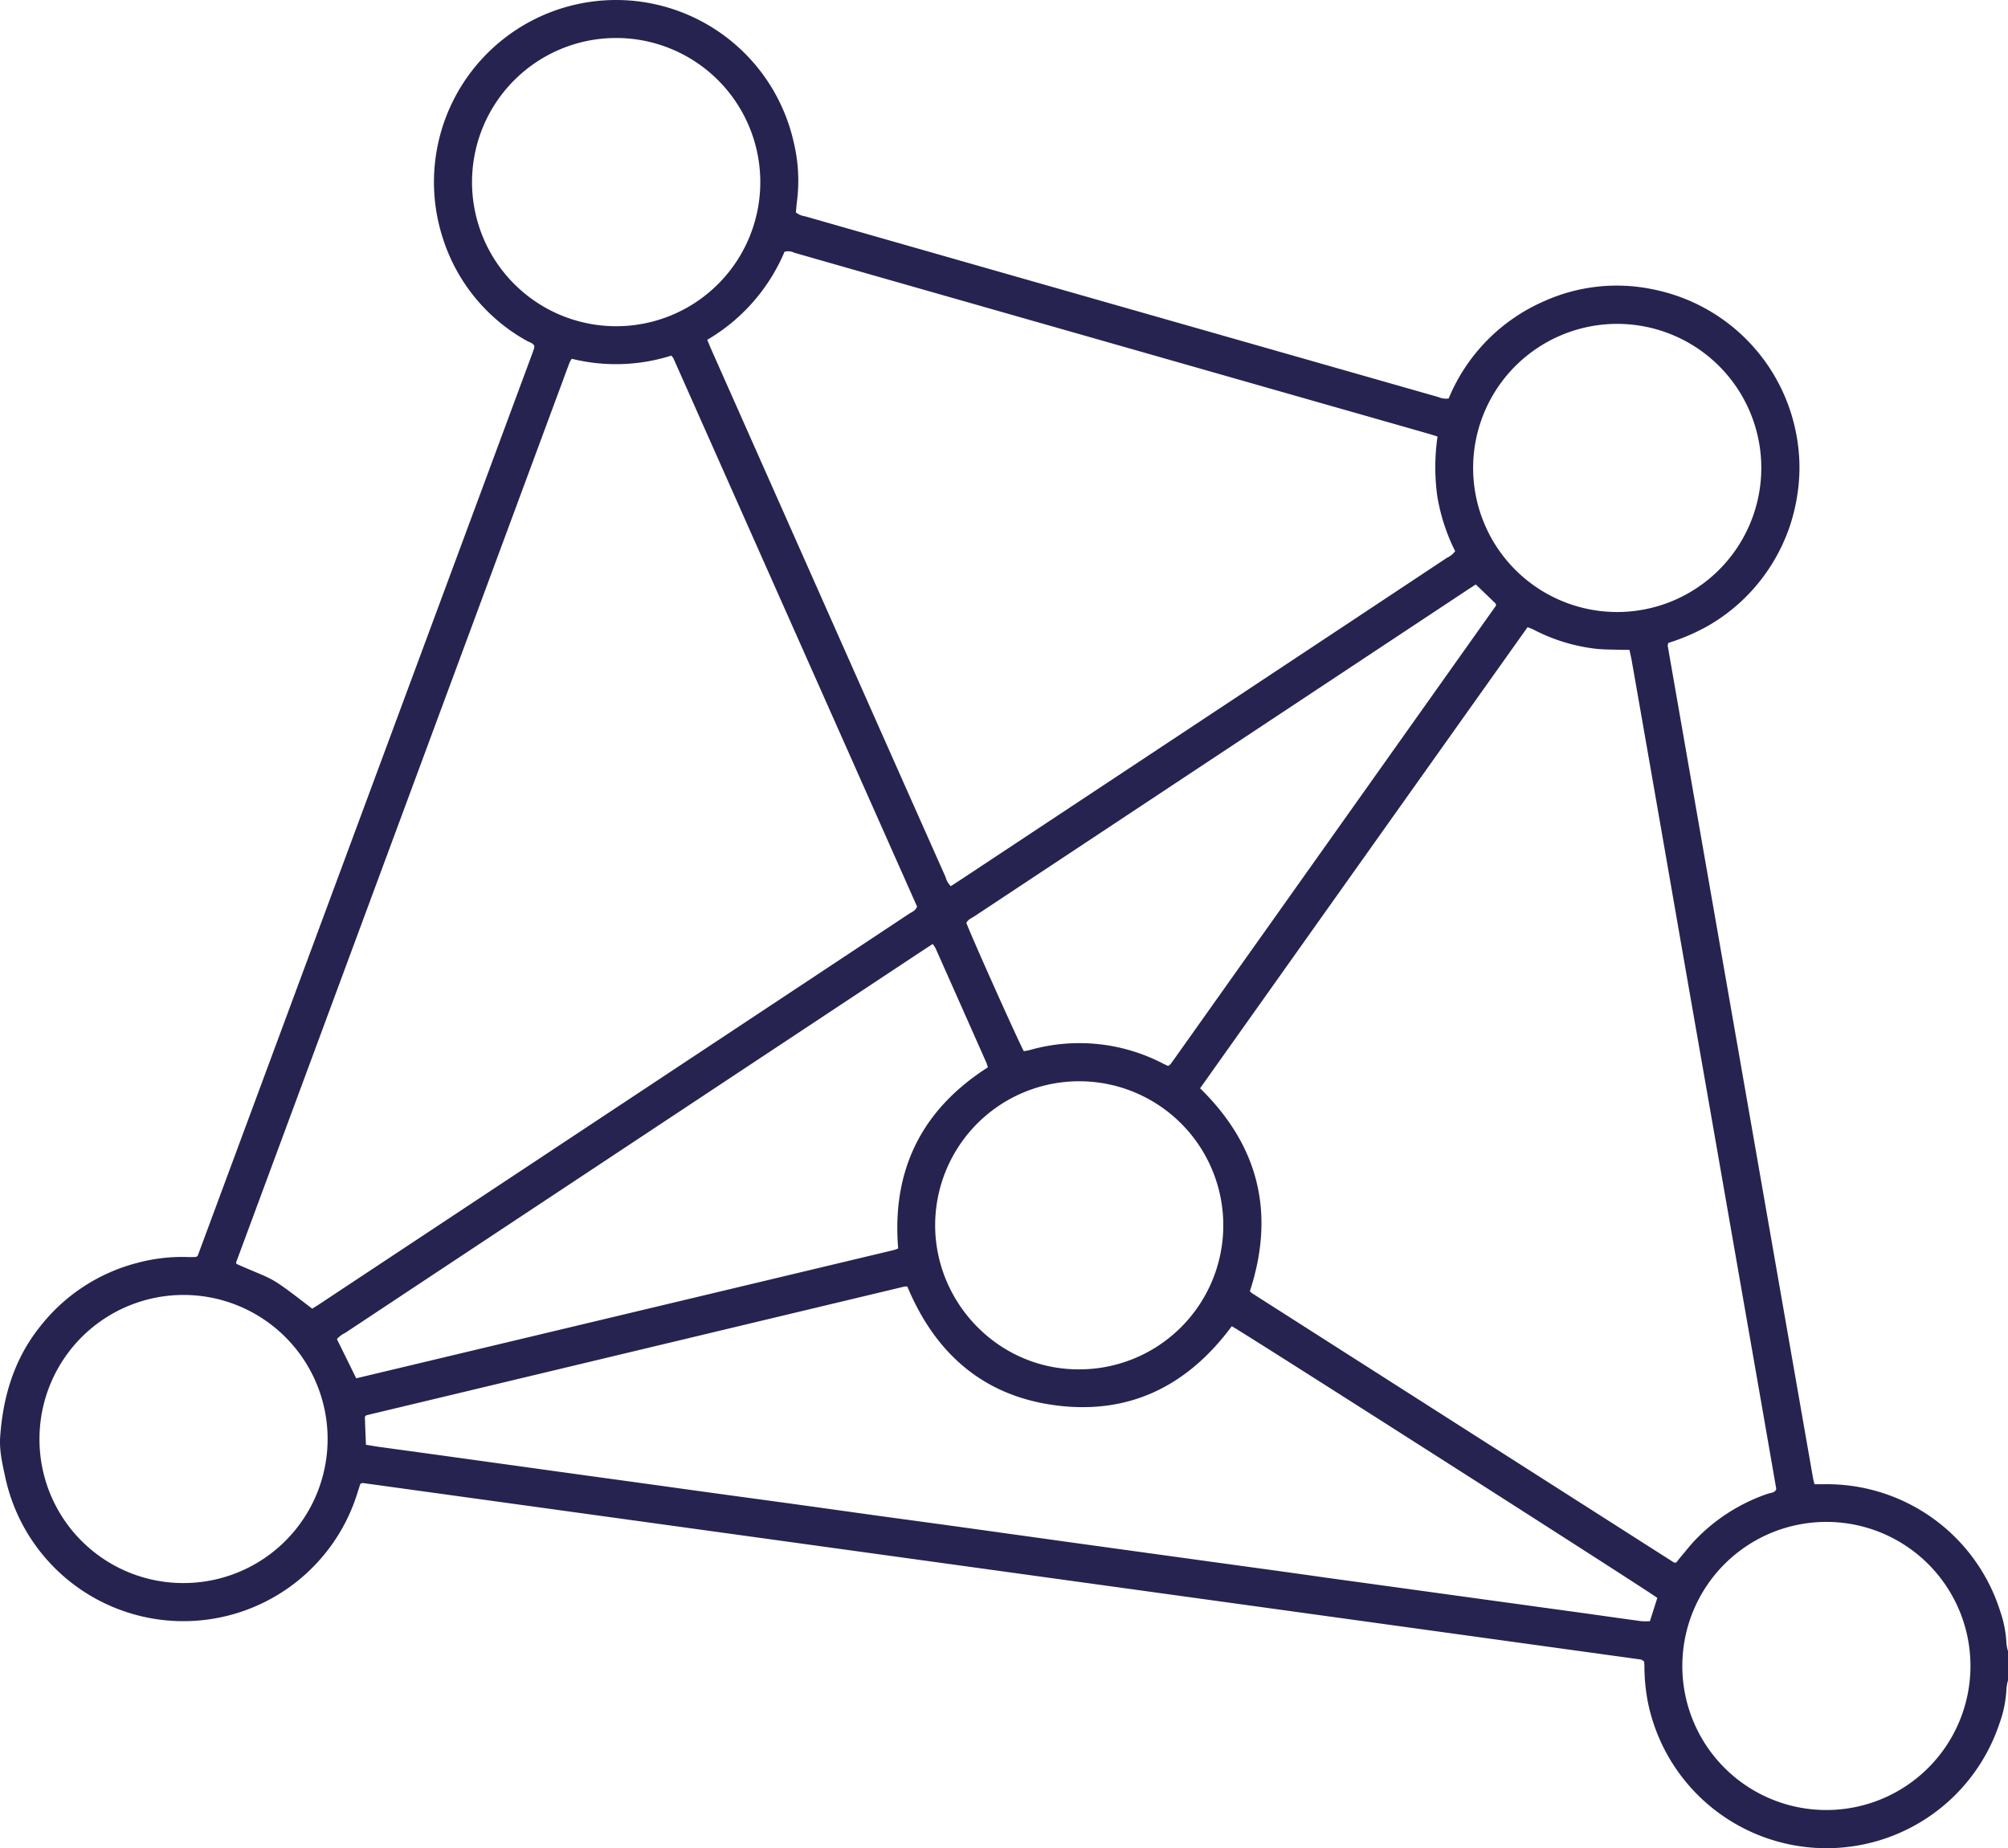
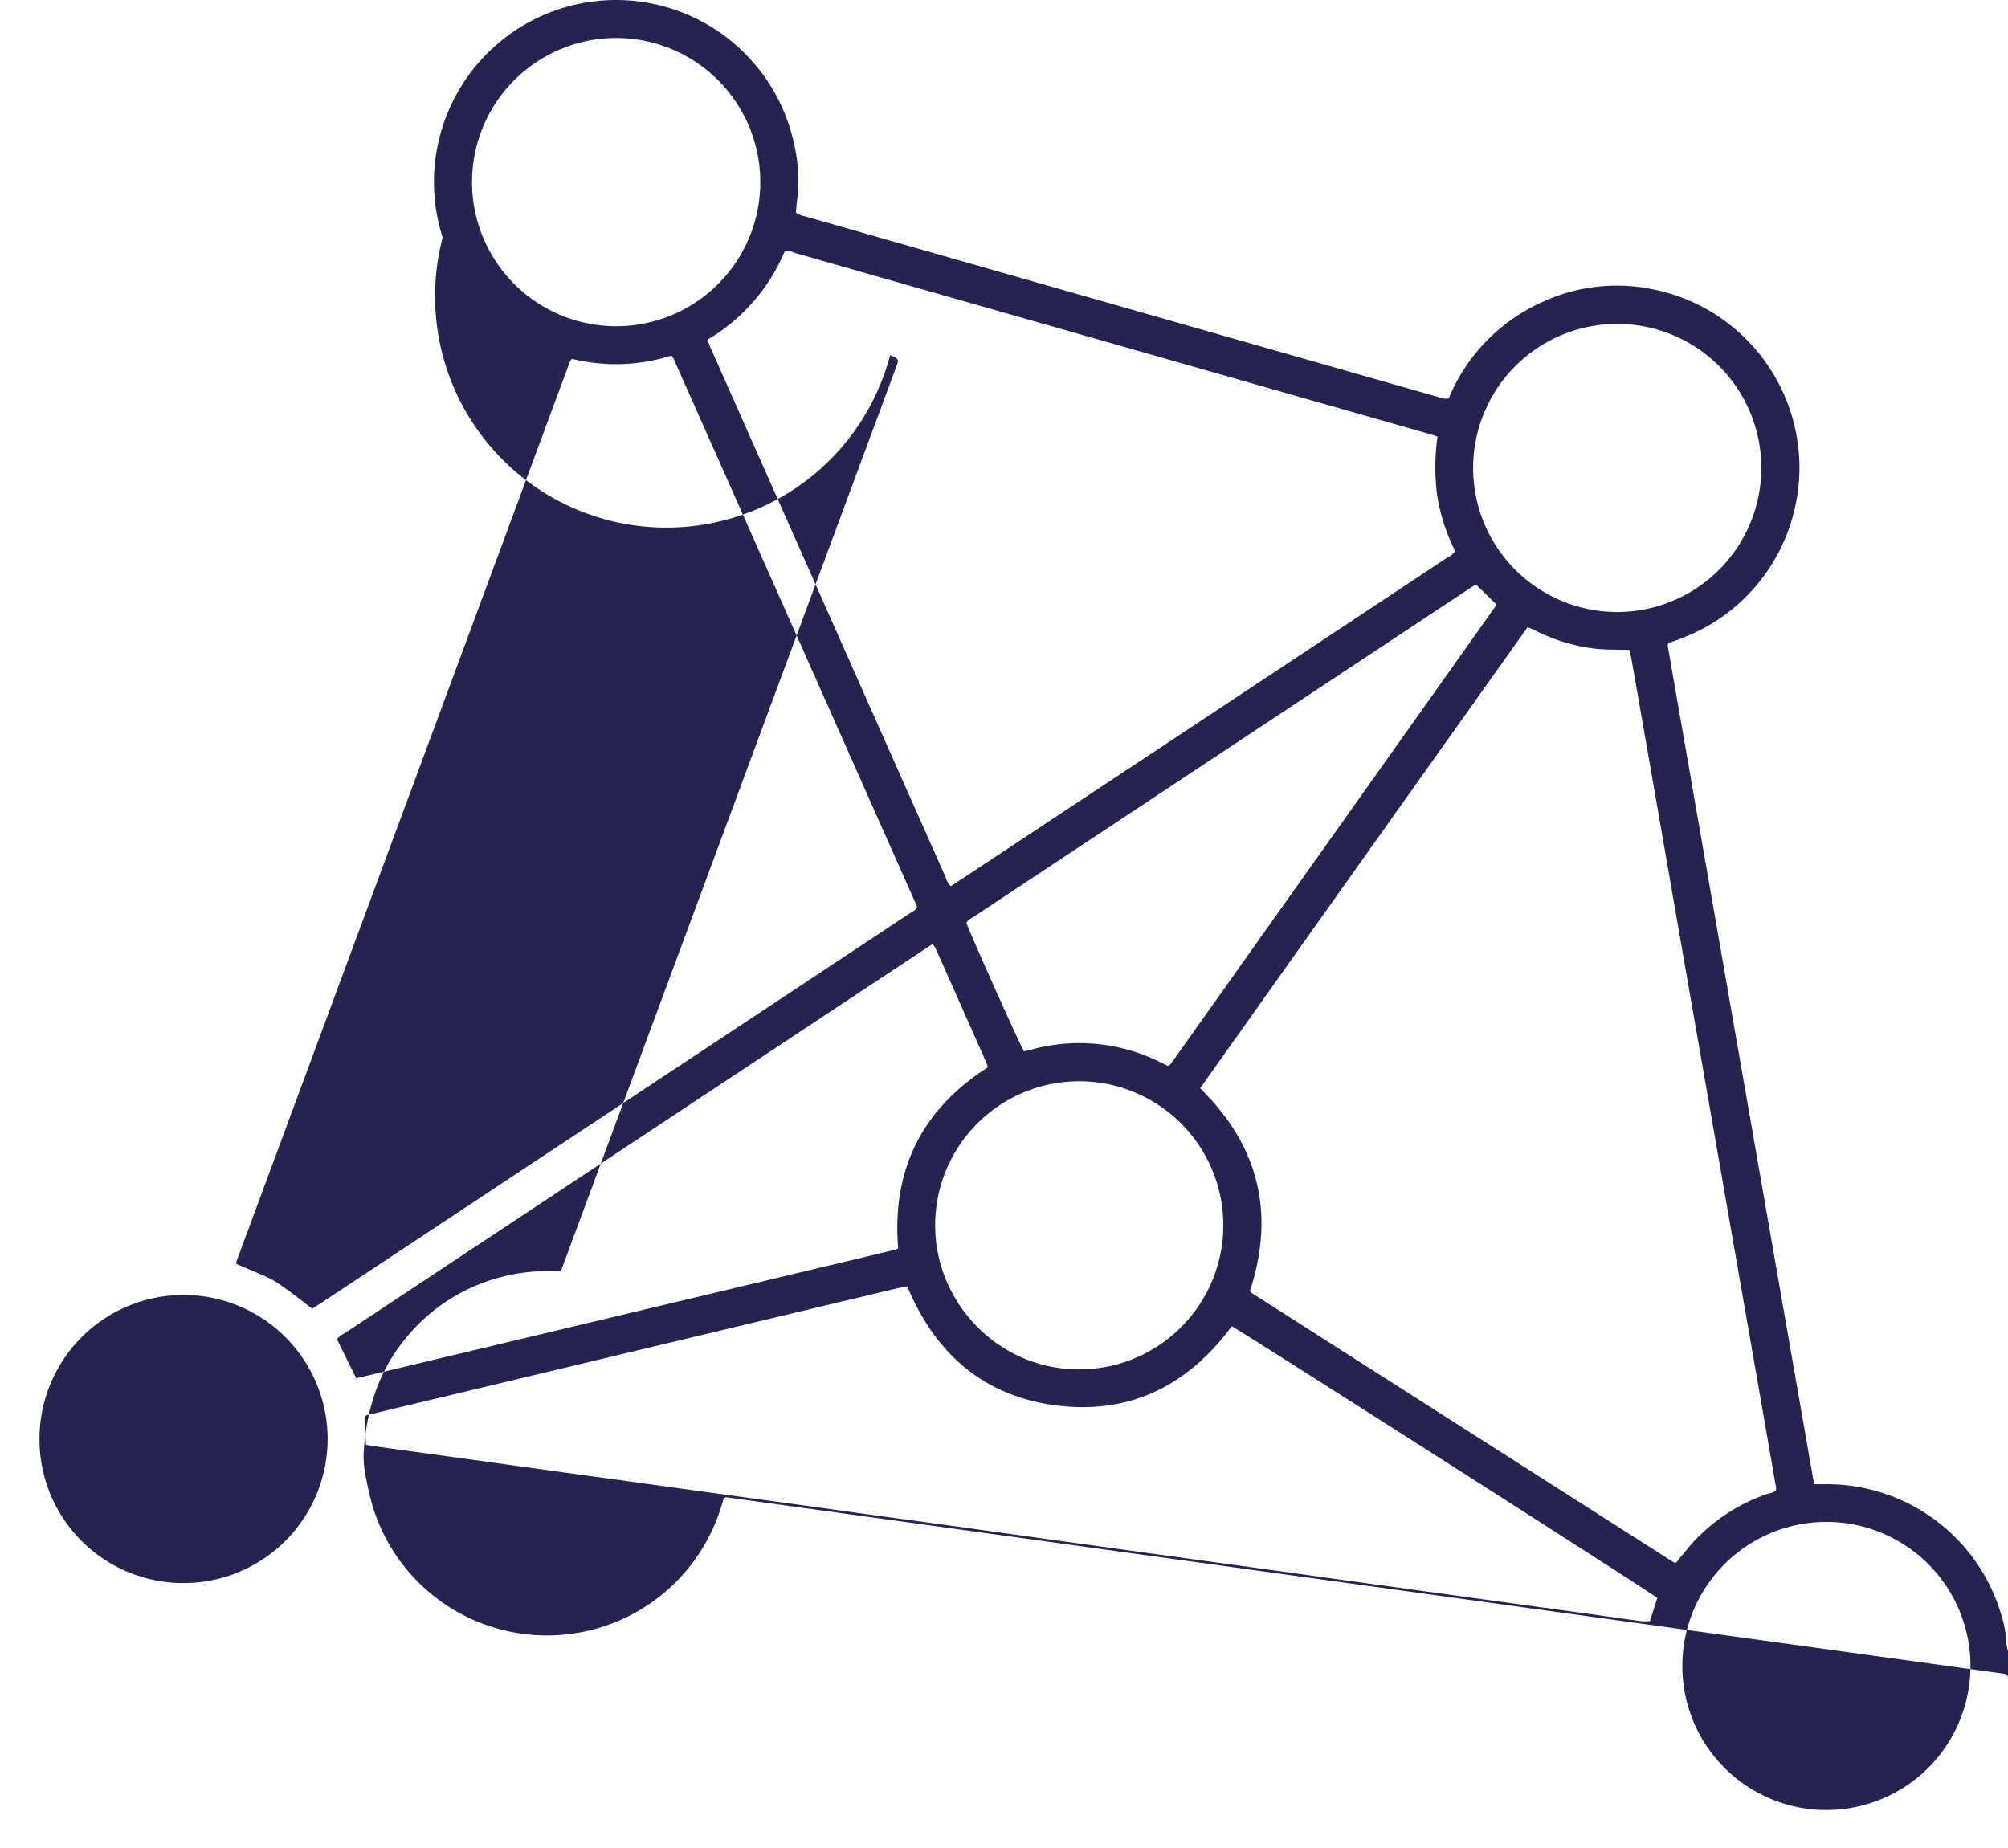
<svg xmlns="http://www.w3.org/2000/svg" width="532.555" height="490.215" viewBox="0 0 532.555 490.215">
-   <path id="Path_16093" data-name="Path 16093" d="M1240.714,753.566a12.832,12.832,0,0,0-.412,2.24,30.91,30.91,0,0,1-1.913,9.383,48.336,48.336,0,0,1-93.239-6.107,50.877,50.877,0,0,1-.866-9.3c-.011-.423-.053-.845-.074-1.194a5.818,5.818,0,0,0-.5-.38,1.561,1.561,0,0,0-.486-.169q-169.419-23.41-338.848-46.8c-.148-.021-.317.1-.645.2-.253.8-.539,1.691-.824,2.589a48.323,48.323,0,0,1-93.377-4.438c-.75-3.455-1.574-6.984-1.332-10.524.74-10.757,3.73-20.753,10.588-29.322a47.989,47.989,0,0,1,25.835-16.907,45.723,45.723,0,0,1,13.113-1.543c.856.021,1.712,0,2.409,0,.232-.169.307-.211.37-.264a.908.908,0,0,0,.137-.211q44.284-119.444,88.579-238.889c.211-.571.412-1.141.592-1.712a2.952,2.952,0,0,0,.053-.6c-.4-.782-1.331-.951-2.05-1.363A47.626,47.626,0,0,1,825.554,370.9a48.29,48.29,0,1,1,93.123-25.233,43.161,43.161,0,0,1,.867,15.491c-.137,1.025-.2,2.06-.3,3.064a4.971,4.971,0,0,0,2.431,1.036q26.834,7.671,53.667,15.332,57.171,16.309,114.33,32.619a4.958,4.958,0,0,0,2.694.37,48.222,48.222,0,0,1,25.307-25.8,46.94,46.94,0,0,1,28.974-3.128,48.237,48.237,0,0,1,38.314,40.861,45.8,45.8,0,0,1,.169,11.412,49.584,49.584,0,0,1-2.494,11.126,48.554,48.554,0,0,1-12.511,19.189,48.785,48.785,0,0,1-9.182,6.763,55.406,55.406,0,0,1-10.324,4.417,3.257,3.257,0,0,0-.158.729q19.258,110.41,38.547,220.809c.084.5.232.982.391,1.6.919,0,1.775.021,2.631,0a48.21,48.21,0,0,1,46.673,33.866,30.252,30.252,0,0,1,1.6,8.39,10.274,10.274,0,0,0,.412,2.008ZM1026.445,596.537c15.617,15.29,19.939,33.211,13.208,53.826a4.341,4.341,0,0,0,.56.528q55.934,35.71,111.878,71.409a.636.636,0,0,0,.254.053,3.184,3.184,0,0,0,.38-.021c.37-.465.782-1.014,1.226-1.532,1.289-1.521,2.5-3.107,3.889-4.533a48.06,48.06,0,0,1,19.1-12.162c.771-.264,1.743-.232,2.219-1.015a1.509,1.509,0,0,0,.084-.349q-1.616-9.336-3.243-18.671-2.473-14.2-4.956-28.392-2.457-14.075-4.913-28.139-2.473-14.2-4.956-28.392t-4.966-28.392q-2.457-14.075-4.9-28.139t-4.9-28.139q-2.742-15.739-5.505-31.457c-.159-.919-.391-1.817-.592-2.779-.856,0-1.543.021-2.23,0-2.335-.085-4.692-.032-7.005-.317a47.587,47.587,0,0,1-16.273-5.082c-.433-.222-.919-.37-1.511-.6Q1069.784,535.467,1026.445,596.537ZM859.8,403.042a7.656,7.656,0,0,0-.581.983q-44.205,119.317-88.41,238.624a.509.509,0,0,0-.01.254.958.958,0,0,0,.084.222c10.588,4.7,8.02,2.578,20.077,11.877.75-.476,1.553-.962,2.335-1.49q62.068-41.083,124.125-82.165,15.929-10.54,31.837-21.091c.761-.507,1.754-.8,2.114-1.934q-32.287-72.671-64.625-145.427a4.18,4.18,0,0,0-.549-.687A48.68,48.68,0,0,1,859.8,403.042Zm35.937-5.03c.433,1.046.75,1.849,1.1,2.631q19.971,44.982,39.931,89.974,11.063,24.932,22.147,49.842a5.734,5.734,0,0,0,1.406,2.473c.941-.613,1.807-1.162,2.673-1.733q37.6-24.884,75.181-49.758,26.865-17.783,53.71-35.588a5.739,5.739,0,0,0,2.208-1.775,50.994,50.994,0,0,1-4.776-14.8,57.227,57.227,0,0,1,.095-15.607c-.866-.275-1.585-.518-2.324-.729q-12.854-3.677-25.708-7.333-54.92-15.675-109.829-31.34-16.341-4.66-32.693-9.341a3.692,3.692,0,0,0-2.631-.264A49.252,49.252,0,0,1,895.737,398.012ZM805.214,691.1c1.374.211,2.568.423,3.772.592q6.562.9,13.124,1.8,8.622,1.189,17.234,2.388,8.5,1.173,16.98,2.356,8.353,1.157,16.716,2.3,8.622,1.189,17.234,2.388,8.353,1.157,16.727,2.293t16.727,2.293c5.663.782,11.317,1.585,16.98,2.367,5.579.771,11.148,1.511,16.727,2.282q8.749,1.2,17.488,2.43,8.353,1.157,16.716,2.325l16.98,2.346L1025.6,721.6q8.5,1.173,16.981,2.335t16.98,2.367q8.353,1.157,16.727,2.3l16.98,2.346q8.5,1.173,16.98,2.335,8.354,1.157,16.716,2.3c5.484.761,10.968,1.553,16.463,2.293a16.867,16.867,0,0,0,2.314.01c.687-2.145,1.332-4.184,1.966-6.171-1.944-1.6-110.737-71.049-112.861-72.064-11.5,15.543-26.744,23.426-46.208,21.049s-32.376-13.673-39.836-31.573a3.26,3.26,0,0,0-.792.011Q876.7,666.186,805.382,683.256c-.148.032-.253.222-.454.412C805,686.014,805.108,688.424,805.214,691.1Zm-2.578-17.636q71.324-17.007,142.479-33.993c.412-.095.792-.275,1.257-.433q-2.584-31.193,23.786-48.057a12.205,12.205,0,0,0-.4-1.236q-6.736-15.2-13.494-30.389a8.288,8.288,0,0,0-.74-1.088c-.919.592-1.712,1.11-2.5,1.627q-47.122,31.193-94.243,62.4-29.576,19.575-59.141,39.17a6.373,6.373,0,0,0-2.124,1.606C799.223,666.551,800.871,669.879,802.635,673.461Zm296.93-210.56c-1,.655-1.955,1.257-2.885,1.881q-48.294,31.969-96.567,63.938-16.785,11.111-33.559,22.222c-.761.507-1.712.835-2.092,1.743,1.416,3.815,14.128,32.186,15.247,34.024.528-.106,1.12-.19,1.68-.349a48.13,48.13,0,0,1,35.07,3.54c.518.264,1.046.5,1.479.708a3.555,3.555,0,0,0,.6-.4c.369-.476.718-.972,1.078-1.469q42.62-60.055,85.219-120.1a.437.437,0,0,0,.095-.232,1.774,1.774,0,0,0-.085-.412C1103.212,466.41,1101.479,464.74,1099.566,462.9Zm75.72-30.854a38.214,38.214,0,1,0-38.187,38.166A38.242,38.242,0,0,0,1175.286,432.047ZM909.8,356.243a38.225,38.225,0,1,0-38.494,38.166A38.2,38.2,0,0,0,909.8,356.243ZM756.755,727.773a38.209,38.209,0,1,0-38.124-38.515A38.129,38.129,0,0,0,756.755,727.773ZM994.44,671.094a38.209,38.209,0,1,0-38.262-38.114C956.252,653.617,973.116,671.2,994.44,671.094Zm197.911,116.877a38.209,38.209,0,1,0-38.008-38.621A38.187,38.187,0,0,0,1192.351,787.971Z" transform="translate(-708.159 -307.883)" fill="#262350" />
+   <path id="Path_16093" data-name="Path 16093" d="M1240.714,753.566c-.011-.423-.053-.845-.074-1.194a5.818,5.818,0,0,0-.5-.38,1.561,1.561,0,0,0-.486-.169q-169.419-23.41-338.848-46.8c-.148-.021-.317.1-.645.2-.253.8-.539,1.691-.824,2.589a48.323,48.323,0,0,1-93.377-4.438c-.75-3.455-1.574-6.984-1.332-10.524.74-10.757,3.73-20.753,10.588-29.322a47.989,47.989,0,0,1,25.835-16.907,45.723,45.723,0,0,1,13.113-1.543c.856.021,1.712,0,2.409,0,.232-.169.307-.211.37-.264a.908.908,0,0,0,.137-.211q44.284-119.444,88.579-238.889c.211-.571.412-1.141.592-1.712a2.952,2.952,0,0,0,.053-.6c-.4-.782-1.331-.951-2.05-1.363A47.626,47.626,0,0,1,825.554,370.9a48.29,48.29,0,1,1,93.123-25.233,43.161,43.161,0,0,1,.867,15.491c-.137,1.025-.2,2.06-.3,3.064a4.971,4.971,0,0,0,2.431,1.036q26.834,7.671,53.667,15.332,57.171,16.309,114.33,32.619a4.958,4.958,0,0,0,2.694.37,48.222,48.222,0,0,1,25.307-25.8,46.94,46.94,0,0,1,28.974-3.128,48.237,48.237,0,0,1,38.314,40.861,45.8,45.8,0,0,1,.169,11.412,49.584,49.584,0,0,1-2.494,11.126,48.554,48.554,0,0,1-12.511,19.189,48.785,48.785,0,0,1-9.182,6.763,55.406,55.406,0,0,1-10.324,4.417,3.257,3.257,0,0,0-.158.729q19.258,110.41,38.547,220.809c.084.5.232.982.391,1.6.919,0,1.775.021,2.631,0a48.21,48.21,0,0,1,46.673,33.866,30.252,30.252,0,0,1,1.6,8.39,10.274,10.274,0,0,0,.412,2.008ZM1026.445,596.537c15.617,15.29,19.939,33.211,13.208,53.826a4.341,4.341,0,0,0,.56.528q55.934,35.71,111.878,71.409a.636.636,0,0,0,.254.053,3.184,3.184,0,0,0,.38-.021c.37-.465.782-1.014,1.226-1.532,1.289-1.521,2.5-3.107,3.889-4.533a48.06,48.06,0,0,1,19.1-12.162c.771-.264,1.743-.232,2.219-1.015a1.509,1.509,0,0,0,.084-.349q-1.616-9.336-3.243-18.671-2.473-14.2-4.956-28.392-2.457-14.075-4.913-28.139-2.473-14.2-4.956-28.392t-4.966-28.392q-2.457-14.075-4.9-28.139t-4.9-28.139q-2.742-15.739-5.505-31.457c-.159-.919-.391-1.817-.592-2.779-.856,0-1.543.021-2.23,0-2.335-.085-4.692-.032-7.005-.317a47.587,47.587,0,0,1-16.273-5.082c-.433-.222-.919-.37-1.511-.6Q1069.784,535.467,1026.445,596.537ZM859.8,403.042a7.656,7.656,0,0,0-.581.983q-44.205,119.317-88.41,238.624a.509.509,0,0,0-.01.254.958.958,0,0,0,.084.222c10.588,4.7,8.02,2.578,20.077,11.877.75-.476,1.553-.962,2.335-1.49q62.068-41.083,124.125-82.165,15.929-10.54,31.837-21.091c.761-.507,1.754-.8,2.114-1.934q-32.287-72.671-64.625-145.427a4.18,4.18,0,0,0-.549-.687A48.68,48.68,0,0,1,859.8,403.042Zm35.937-5.03c.433,1.046.75,1.849,1.1,2.631q19.971,44.982,39.931,89.974,11.063,24.932,22.147,49.842a5.734,5.734,0,0,0,1.406,2.473c.941-.613,1.807-1.162,2.673-1.733q37.6-24.884,75.181-49.758,26.865-17.783,53.71-35.588a5.739,5.739,0,0,0,2.208-1.775,50.994,50.994,0,0,1-4.776-14.8,57.227,57.227,0,0,1,.095-15.607c-.866-.275-1.585-.518-2.324-.729q-12.854-3.677-25.708-7.333-54.92-15.675-109.829-31.34-16.341-4.66-32.693-9.341a3.692,3.692,0,0,0-2.631-.264A49.252,49.252,0,0,1,895.737,398.012ZM805.214,691.1c1.374.211,2.568.423,3.772.592q6.562.9,13.124,1.8,8.622,1.189,17.234,2.388,8.5,1.173,16.98,2.356,8.353,1.157,16.716,2.3,8.622,1.189,17.234,2.388,8.353,1.157,16.727,2.293t16.727,2.293c5.663.782,11.317,1.585,16.98,2.367,5.579.771,11.148,1.511,16.727,2.282q8.749,1.2,17.488,2.43,8.353,1.157,16.716,2.325l16.98,2.346L1025.6,721.6q8.5,1.173,16.981,2.335t16.98,2.367q8.353,1.157,16.727,2.3l16.98,2.346q8.5,1.173,16.98,2.335,8.354,1.157,16.716,2.3c5.484.761,10.968,1.553,16.463,2.293a16.867,16.867,0,0,0,2.314.01c.687-2.145,1.332-4.184,1.966-6.171-1.944-1.6-110.737-71.049-112.861-72.064-11.5,15.543-26.744,23.426-46.208,21.049s-32.376-13.673-39.836-31.573a3.26,3.26,0,0,0-.792.011Q876.7,666.186,805.382,683.256c-.148.032-.253.222-.454.412C805,686.014,805.108,688.424,805.214,691.1Zm-2.578-17.636q71.324-17.007,142.479-33.993c.412-.095.792-.275,1.257-.433q-2.584-31.193,23.786-48.057a12.205,12.205,0,0,0-.4-1.236q-6.736-15.2-13.494-30.389a8.288,8.288,0,0,0-.74-1.088c-.919.592-1.712,1.11-2.5,1.627q-47.122,31.193-94.243,62.4-29.576,19.575-59.141,39.17a6.373,6.373,0,0,0-2.124,1.606C799.223,666.551,800.871,669.879,802.635,673.461Zm296.93-210.56c-1,.655-1.955,1.257-2.885,1.881q-48.294,31.969-96.567,63.938-16.785,11.111-33.559,22.222c-.761.507-1.712.835-2.092,1.743,1.416,3.815,14.128,32.186,15.247,34.024.528-.106,1.12-.19,1.68-.349a48.13,48.13,0,0,1,35.07,3.54c.518.264,1.046.5,1.479.708a3.555,3.555,0,0,0,.6-.4c.369-.476.718-.972,1.078-1.469q42.62-60.055,85.219-120.1a.437.437,0,0,0,.095-.232,1.774,1.774,0,0,0-.085-.412C1103.212,466.41,1101.479,464.74,1099.566,462.9Zm75.72-30.854a38.214,38.214,0,1,0-38.187,38.166A38.242,38.242,0,0,0,1175.286,432.047ZM909.8,356.243a38.225,38.225,0,1,0-38.494,38.166A38.2,38.2,0,0,0,909.8,356.243ZM756.755,727.773a38.209,38.209,0,1,0-38.124-38.515A38.129,38.129,0,0,0,756.755,727.773ZM994.44,671.094a38.209,38.209,0,1,0-38.262-38.114C956.252,653.617,973.116,671.2,994.44,671.094Zm197.911,116.877a38.209,38.209,0,1,0-38.008-38.621A38.187,38.187,0,0,0,1192.351,787.971Z" transform="translate(-708.159 -307.883)" fill="#262350" />
</svg>